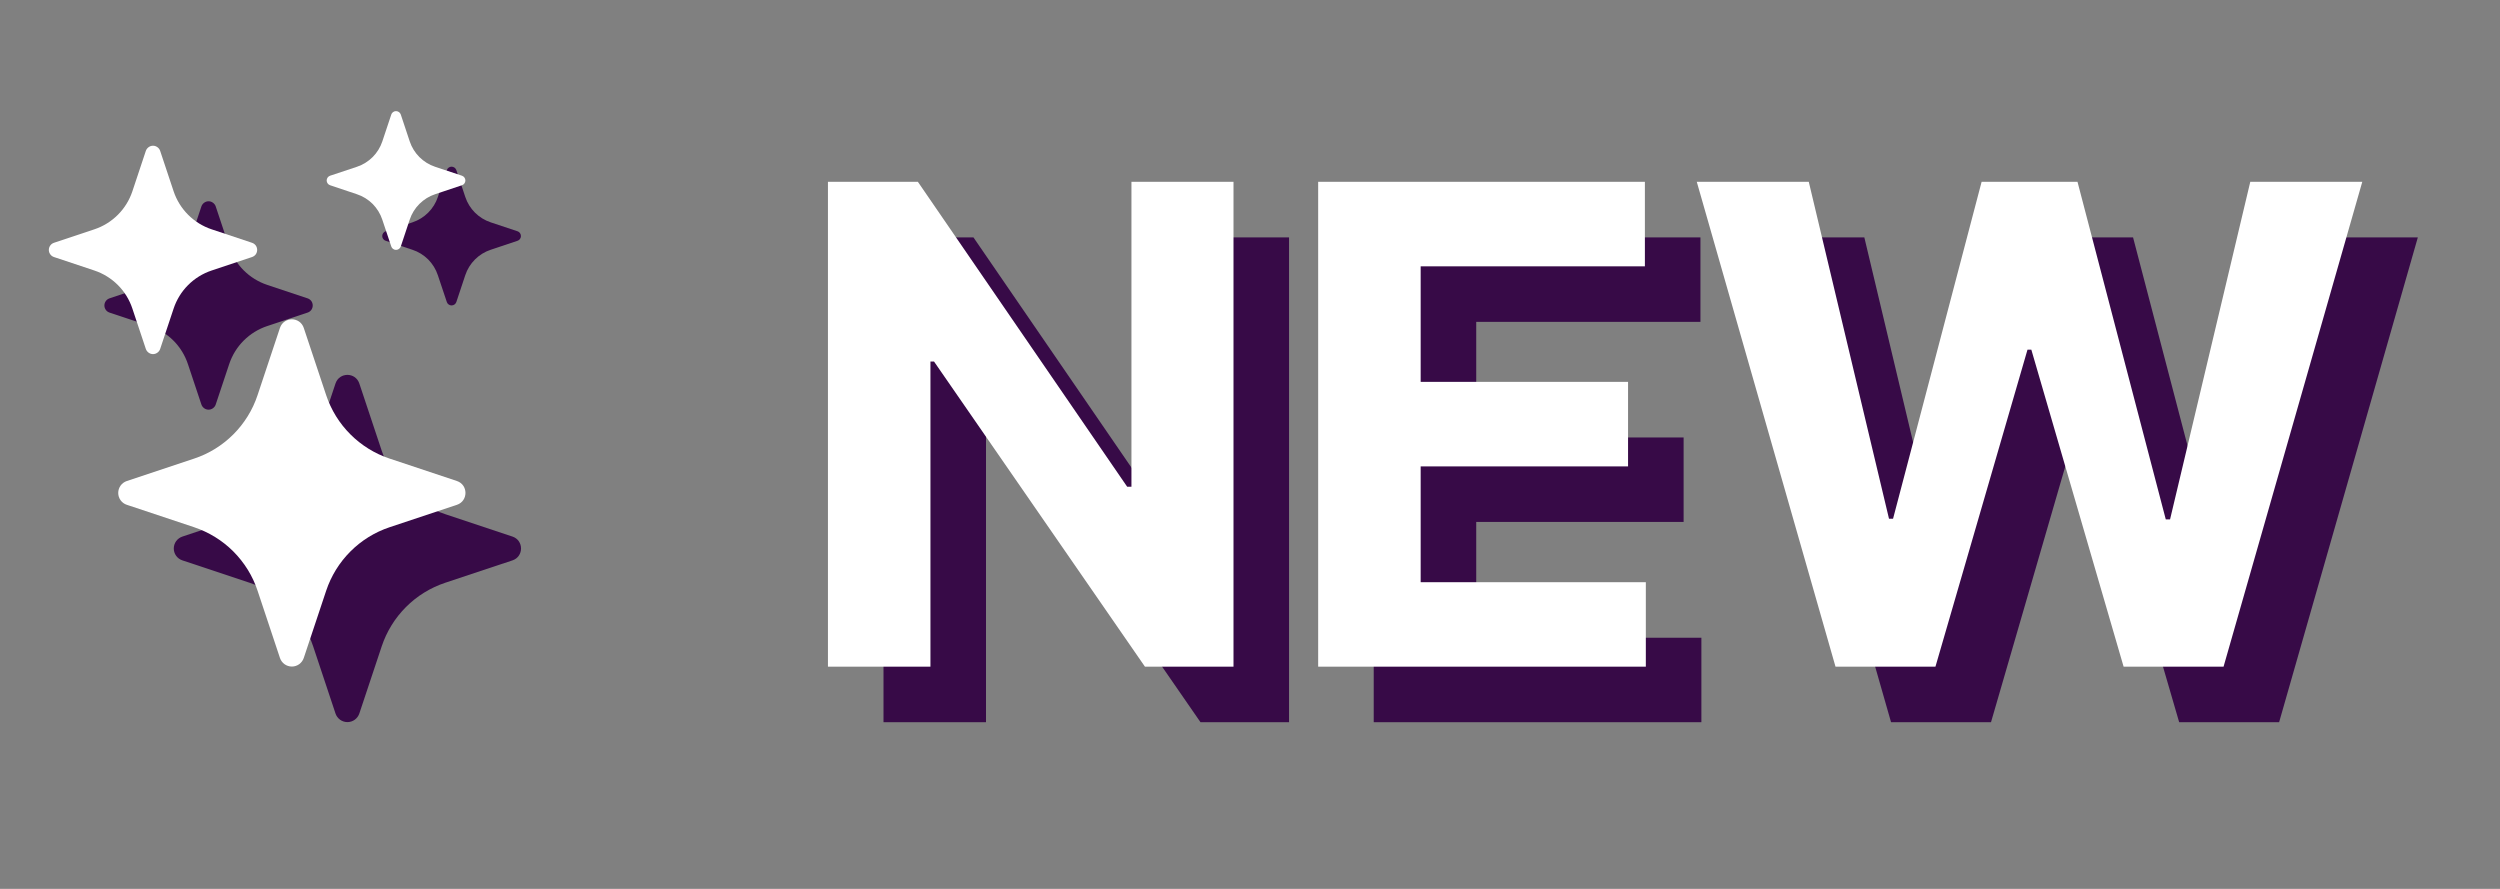
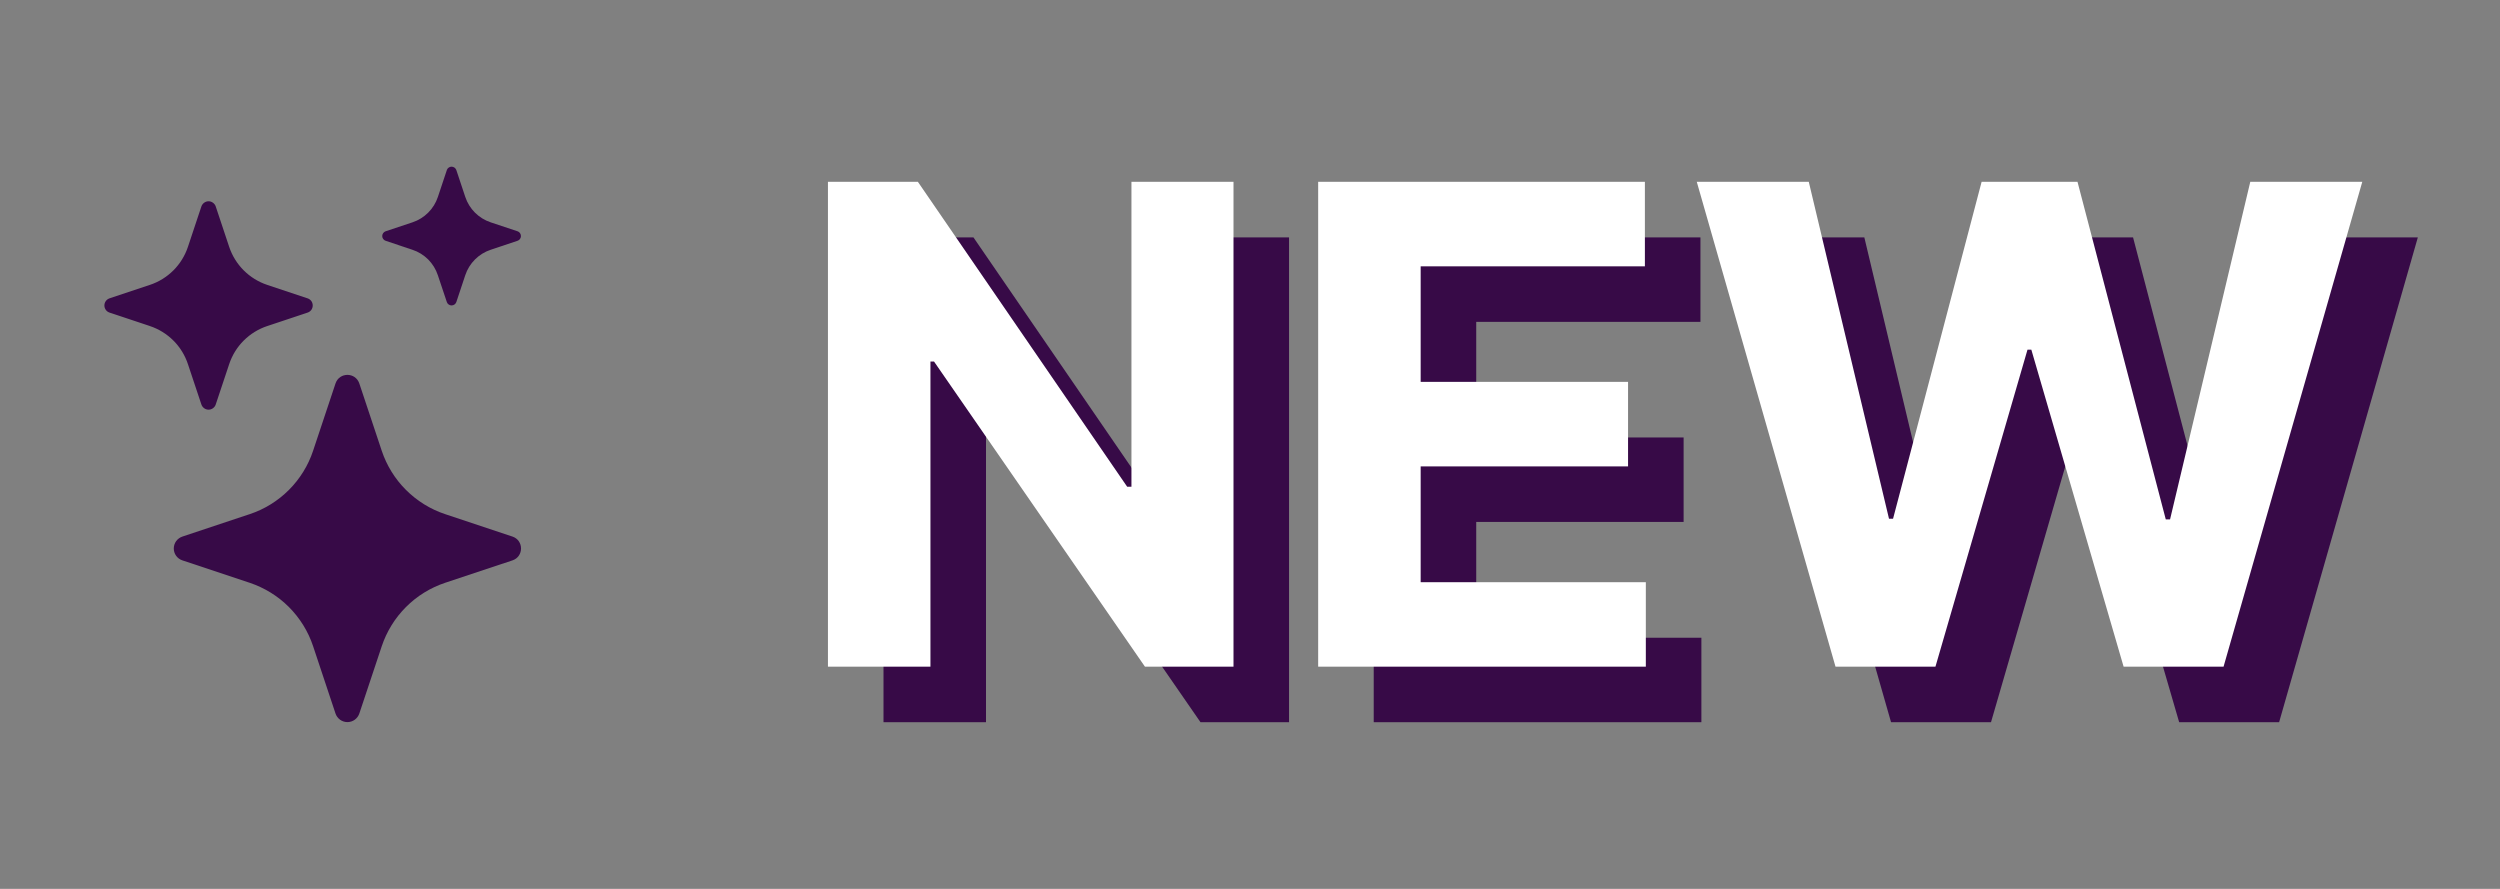
<svg xmlns="http://www.w3.org/2000/svg" width="45" height="16" viewBox="0 0 45 16" fill="none">
  <rect x="0" y="0" width="45" height="16" fill="#808080" stroke="none" />
  <path d="M23.203 4.273V13H21.609L17.812 7.507H17.748V13H15.903V4.273H17.522L21.289 9.761H21.366V4.273H23.203ZM24.727 13V4.273H30.608V5.794H26.572V7.874H30.305V9.395H26.572V11.479H30.625V13H24.727ZM34.039 13L31.542 4.273H33.558L35.002 10.337H35.075L36.669 4.273H38.395L39.984 10.349H40.061L41.505 4.273H43.521L41.024 13H39.225L37.564 7.294H37.495L35.838 13H34.039Z" fill="#370A47" />
  <path d="M22.203 3.273V12H20.609L16.812 6.507H16.748V12H14.903V3.273H16.522L20.289 8.761H20.366V3.273H22.203ZM23.727 12V3.273H29.608V4.794H25.572V6.874H29.305V8.395H25.572V10.479H29.625V12H23.727ZM33.039 12L30.542 3.273H32.558L34.002 9.337H34.075L35.669 3.273H37.395L38.984 9.349H39.061L40.505 3.273H42.521L40.024 12H38.225L36.564 6.294H36.495L34.838 12H33.039Z" fill="white" />
  <path d="M6.039 6.903C6.108 6.696 6.399 6.696 6.468 6.903L6.871 8.113C6.96 8.379 7.109 8.621 7.308 8.819C7.506 9.017 7.748 9.167 8.014 9.255L9.224 9.658C9.43 9.727 9.43 10.018 9.224 10.087L8.013 10.49C7.747 10.579 7.505 10.728 7.307 10.927C7.109 11.125 6.96 11.367 6.871 11.633L6.468 12.843C6.453 12.888 6.424 12.927 6.386 12.955C6.347 12.983 6.301 12.998 6.254 12.998C6.206 12.998 6.16 12.983 6.121 12.955C6.083 12.927 6.054 12.888 6.039 12.843L5.636 11.632C5.548 11.366 5.398 11.125 5.2 10.926C5.002 10.728 4.76 10.579 4.494 10.49L3.284 10.087C3.238 10.072 3.199 10.044 3.171 10.005C3.143 9.967 3.128 9.92 3.128 9.873C3.128 9.825 3.143 9.779 3.171 9.74C3.199 9.702 3.238 9.673 3.284 9.658L4.494 9.255C4.76 9.167 5.002 9.017 5.2 8.819C5.398 8.621 5.548 8.379 5.636 8.113L6.039 6.903ZM3.625 3.716C3.634 3.689 3.652 3.666 3.675 3.649C3.698 3.632 3.726 3.623 3.754 3.623C3.783 3.623 3.81 3.632 3.833 3.649C3.857 3.666 3.874 3.689 3.883 3.716L4.125 4.443C4.233 4.766 4.486 5.02 4.81 5.128L5.536 5.37C5.563 5.379 5.587 5.396 5.604 5.419C5.62 5.442 5.629 5.47 5.629 5.499C5.629 5.527 5.62 5.555 5.604 5.578C5.587 5.601 5.563 5.618 5.536 5.627L4.81 5.869C4.65 5.922 4.505 6.012 4.386 6.131C4.267 6.25 4.178 6.395 4.125 6.555L3.883 7.281C3.874 7.308 3.857 7.331 3.833 7.348C3.81 7.365 3.783 7.374 3.754 7.374C3.726 7.374 3.698 7.365 3.675 7.348C3.652 7.331 3.634 7.308 3.625 7.281L3.383 6.555C3.33 6.395 3.241 6.25 3.122 6.131C3.003 6.012 2.858 5.922 2.698 5.869L1.972 5.627C1.945 5.618 1.921 5.601 1.905 5.578C1.888 5.555 1.879 5.527 1.879 5.499C1.879 5.47 1.888 5.442 1.905 5.419C1.921 5.396 1.945 5.379 1.972 5.37L2.698 5.128C2.858 5.075 3.003 4.985 3.122 4.866C3.241 4.747 3.33 4.602 3.383 4.443L3.625 3.716ZM8.043 3.061C8.049 3.043 8.06 3.028 8.076 3.017C8.091 3.006 8.109 3 8.128 3C8.147 3 8.165 3.006 8.181 3.017C8.196 3.028 8.208 3.043 8.214 3.061L8.375 3.545C8.447 3.761 8.616 3.93 8.832 4.002L9.316 4.163C9.334 4.169 9.349 4.181 9.36 4.196C9.371 4.212 9.377 4.23 9.377 4.249C9.377 4.268 9.371 4.286 9.36 4.301C9.349 4.317 9.334 4.328 9.316 4.334L8.832 4.496C8.726 4.531 8.629 4.591 8.55 4.67C8.47 4.75 8.41 4.847 8.375 4.953L8.214 5.437C8.208 5.455 8.196 5.47 8.181 5.481C8.165 5.492 8.147 5.498 8.128 5.498C8.109 5.498 8.091 5.492 8.076 5.481C8.06 5.47 8.049 5.455 8.043 5.437L7.881 4.953C7.846 4.847 7.786 4.75 7.707 4.67C7.627 4.591 7.531 4.531 7.424 4.496L6.941 4.334C6.923 4.328 6.908 4.317 6.897 4.301C6.886 4.286 6.88 4.268 6.88 4.249C6.88 4.23 6.886 4.212 6.897 4.196C6.908 4.181 6.923 4.169 6.941 4.163L7.425 4.002C7.641 3.93 7.81 3.761 7.882 3.545L8.043 3.062V3.061Z" fill="#370A47" />
-   <path d="M5.039 5.903C5.108 5.696 5.399 5.696 5.468 5.903L5.871 7.113C5.96 7.379 6.109 7.621 6.308 7.819C6.506 8.017 6.748 8.167 7.014 8.255L8.224 8.658C8.43 8.727 8.43 9.018 8.224 9.087L7.013 9.49C6.747 9.579 6.505 9.728 6.307 9.927C6.109 10.125 5.96 10.367 5.871 10.633L5.468 11.843C5.453 11.888 5.424 11.927 5.386 11.955C5.347 11.983 5.301 11.998 5.254 11.998C5.206 11.998 5.16 11.983 5.121 11.955C5.083 11.927 5.054 11.888 5.039 11.843L4.636 10.632C4.548 10.366 4.398 10.125 4.2 9.926C4.002 9.728 3.76 9.579 3.494 9.49L2.284 9.087C2.238 9.072 2.199 9.044 2.171 9.005C2.143 8.967 2.128 8.92 2.128 8.873C2.128 8.825 2.143 8.779 2.171 8.74C2.199 8.702 2.238 8.673 2.284 8.658L3.494 8.255C3.76 8.167 4.002 8.017 4.2 7.819C4.398 7.621 4.548 7.379 4.636 7.113L5.039 5.903ZM2.625 2.716C2.634 2.689 2.652 2.666 2.675 2.649C2.698 2.632 2.726 2.623 2.754 2.623C2.783 2.623 2.81 2.632 2.833 2.649C2.857 2.666 2.874 2.689 2.883 2.716L3.125 3.443C3.233 3.766 3.486 4.02 3.81 4.128L4.536 4.37C4.563 4.379 4.587 4.396 4.604 4.419C4.62 4.442 4.629 4.47 4.629 4.499C4.629 4.527 4.62 4.555 4.604 4.578C4.587 4.601 4.563 4.618 4.536 4.627L3.81 4.869C3.65 4.922 3.505 5.012 3.386 5.131C3.267 5.25 3.178 5.395 3.125 5.555L2.883 6.281C2.874 6.308 2.857 6.331 2.833 6.348C2.81 6.365 2.783 6.374 2.754 6.374C2.726 6.374 2.698 6.365 2.675 6.348C2.652 6.331 2.634 6.308 2.625 6.281L2.383 5.555C2.33 5.395 2.241 5.25 2.122 5.131C2.003 5.012 1.858 4.922 1.698 4.869L0.972 4.627C0.945 4.618 0.921 4.601 0.905 4.578C0.888 4.555 0.879 4.527 0.879 4.499C0.879 4.47 0.888 4.442 0.905 4.419C0.921 4.396 0.945 4.379 0.972 4.37L1.698 4.128C1.858 4.075 2.003 3.985 2.122 3.866C2.241 3.747 2.33 3.602 2.383 3.443L2.625 2.716ZM7.043 2.061C7.049 2.043 7.06 2.028 7.076 2.017C7.091 2.006 7.109 2 7.128 2C7.147 2 7.165 2.006 7.181 2.017C7.196 2.028 7.208 2.043 7.214 2.061L7.375 2.545C7.447 2.761 7.616 2.93 7.832 3.002L8.316 3.163C8.334 3.169 8.349 3.181 8.36 3.196C8.371 3.212 8.377 3.23 8.377 3.249C8.377 3.268 8.371 3.286 8.36 3.301C8.349 3.317 8.334 3.328 8.316 3.334L7.832 3.496C7.726 3.531 7.629 3.591 7.55 3.67C7.47 3.75 7.41 3.847 7.375 3.953L7.214 4.437C7.208 4.455 7.196 4.47 7.181 4.481C7.165 4.492 7.147 4.498 7.128 4.498C7.109 4.498 7.091 4.492 7.076 4.481C7.06 4.47 7.049 4.455 7.043 4.437L6.881 3.953C6.846 3.847 6.786 3.75 6.707 3.67C6.627 3.591 6.531 3.531 6.424 3.496L5.941 3.334C5.923 3.328 5.908 3.317 5.897 3.301C5.886 3.286 5.88 3.268 5.88 3.249C5.88 3.23 5.886 3.212 5.897 3.196C5.908 3.181 5.923 3.169 5.941 3.163L6.425 3.002C6.641 2.93 6.81 2.761 6.882 2.545L7.043 2.062V2.061Z" fill="white" />
</svg>